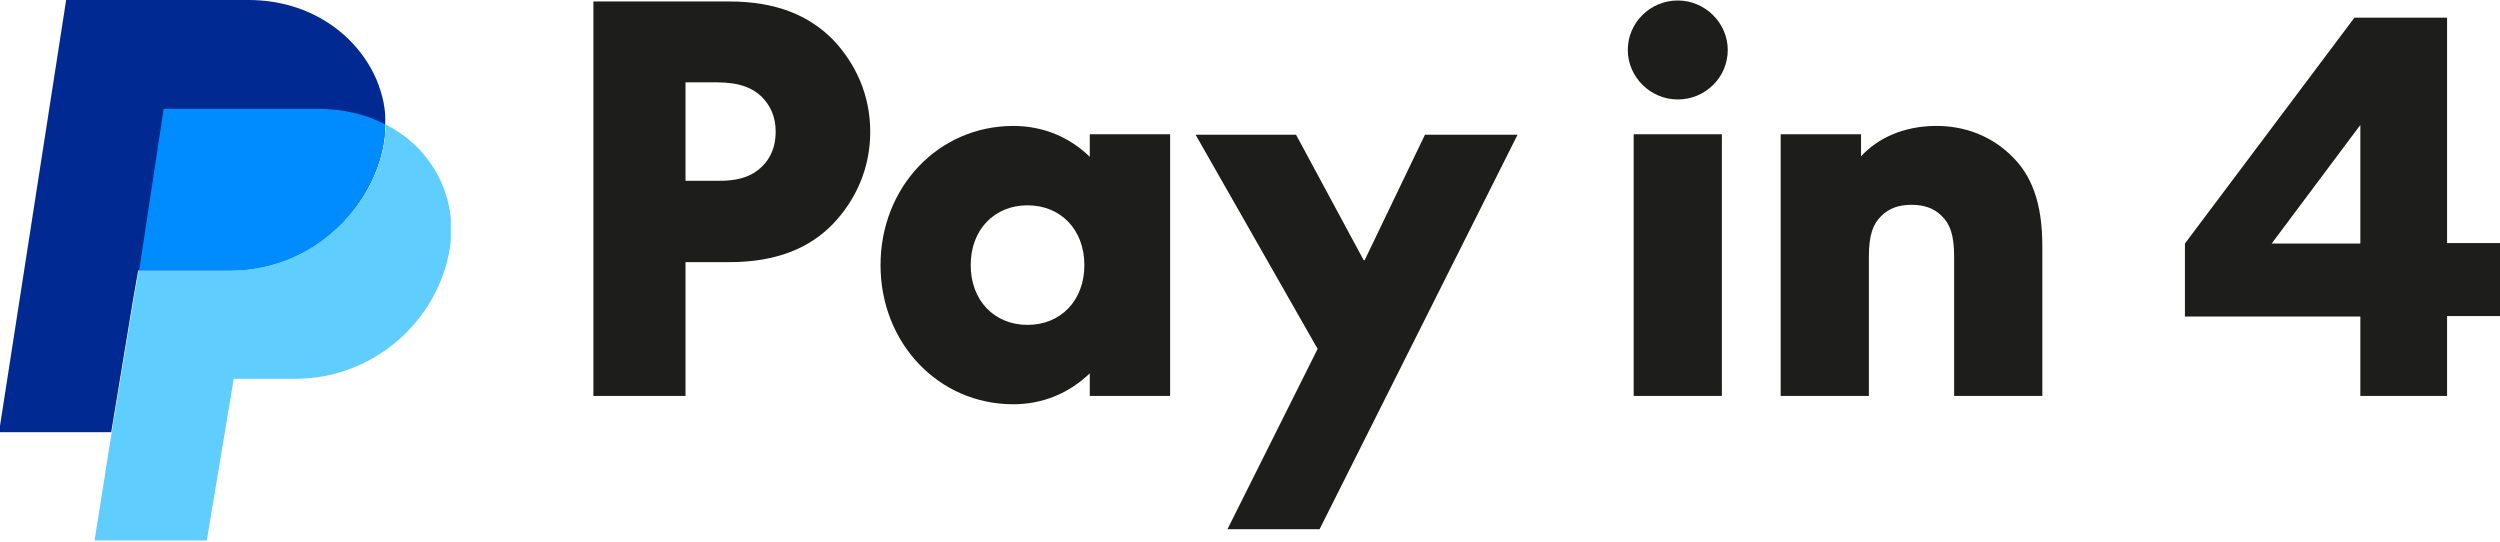
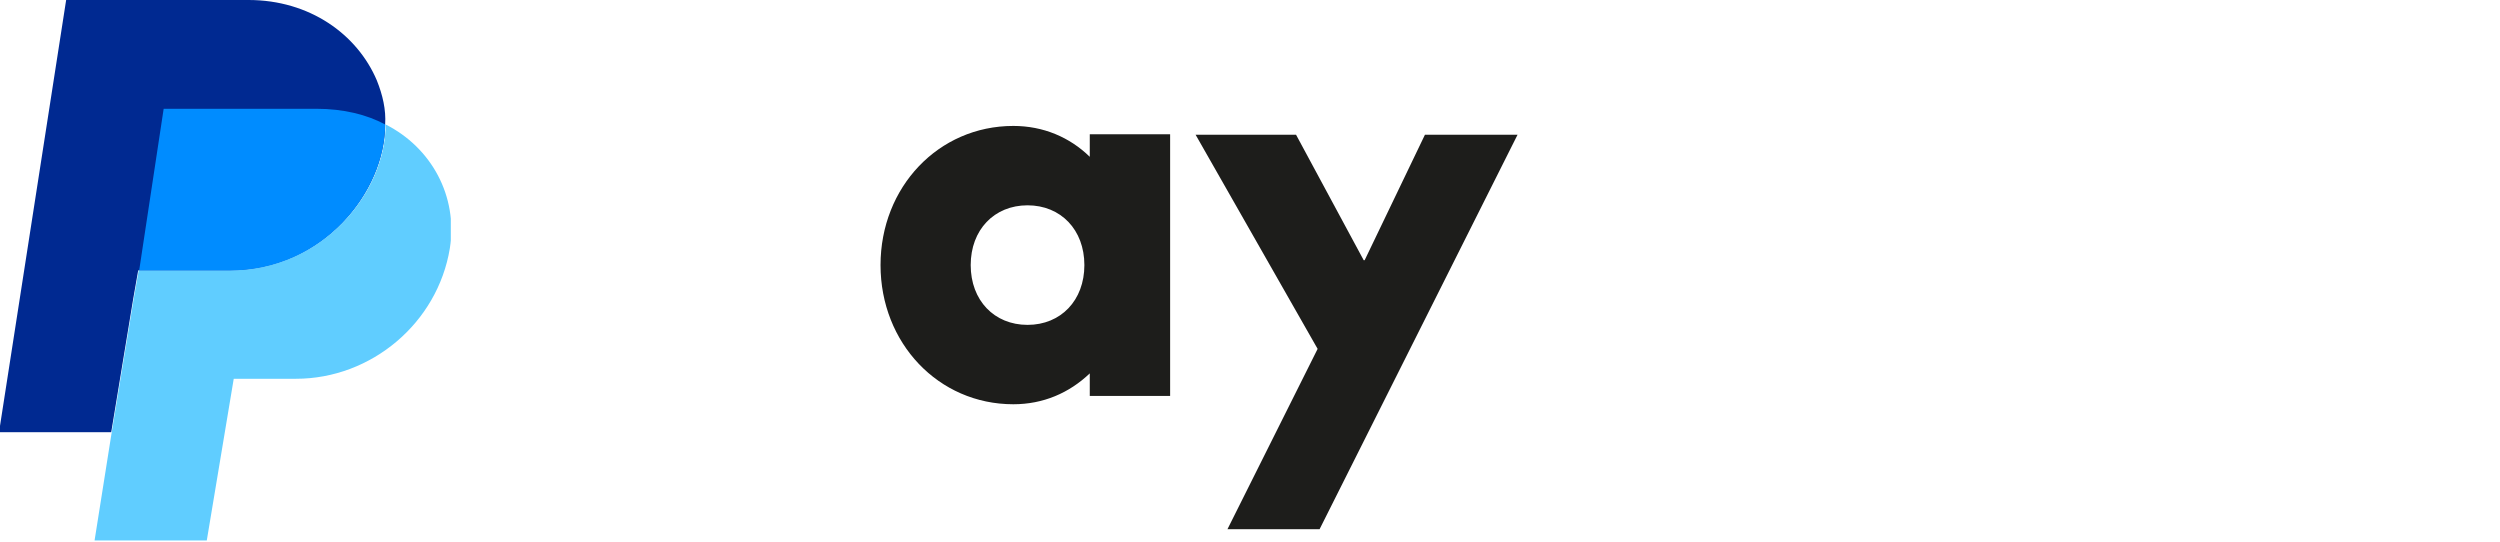
<svg xmlns="http://www.w3.org/2000/svg" xmlns:xlink="http://www.w3.org/1999/xlink" version="1.1" id="Layer_1" x="0px" y="0px" viewBox="-311.7 366.2 510.2 110.6" style="enable-background:new -311.7 366.2 510.2 110.6;" xml:space="preserve">
  <style type="text/css">
	.st0{clip-path:url(#SVGID_2_);}
	.st1{fill:#002991;}
	.st2{fill:#60CDFF;}
	.st3{fill:#008CFF;}
	.st4{fill:#1D1D1B;}
</style>
  <g>
    <g>
      <g>
        <g>
          <g>
            <defs>
              <rect id="SVGID_1_" x="-311.7" y="366.2" width="92" height="110.5" />
            </defs>
            <clipPath id="SVGID_2_">
              <use xlink:href="#SVGID_1_" style="overflow:visible;" />
            </clipPath>
            <g class="st0">
              <path class="st1" d="M-233.1,391.6c0,13.7-12.7,29.8-31.9,29.8h-18.5l-1,5.7l-4.5,27.3h-22.9l13.7-88.2h37.2        c12.5,0,22.2,7,26.2,16.4C-233.6,385.6-232.9,388.6-233.1,391.6z" />
              <path class="st2" d="M-219.9,416.9c-2.5,15.2-16,26.6-31.4,26.6H-264l-5.5,33h-22.9l3.5-22.1l4.5-27.3l1-5.7h18.5        c19.2,0,31.9-16.1,31.9-29.8C-223.7,396.3-218.2,406.2-219.9,416.9z" />
              <path class="st3" d="M-233.1,391.6c-3.7-2-8.5-3.2-14-3.2h-31.2l-5,33h18.5C-245.6,421.4-233.1,405.2-233.1,391.6z" />
            </g>
          </g>
        </g>
      </g>
    </g>
    <g>
-       <path class="st4" d="M-141.8,374.2c4.8,5,7.7,11.5,7.7,18.9c0,7.4-2.9,13.9-7.7,18.9c-4.7,4.8-11.4,7.7-21.1,7.7h-8.9V447h-18.8    v-80.5h27.7C-153.2,366.5-146.6,369.4-141.8,374.2z M-156.3,400.3c1.9-1.8,2.9-4.2,2.9-7.2c0-3-1-5.3-2.9-7.2    c-1.8-1.7-4.3-2.9-9.3-2.9h-6.2v20.1h6.2C-160.6,403.2-158.1,402-156.3,400.3z" />
      <path class="st4" d="M-72.9,447h-16.4v-4.6c-4.2,4-9.5,6.3-15.6,6.3c-15.3,0-27.1-12.5-27.1-28.4c0-15.9,11.8-28.4,27.1-28.4    c6.1,0,11.5,2.3,15.6,6.3v-4.6h16.4V447z M-90.4,420.3c0-7.2-4.8-12.2-11.6-12.2c-6.8,0-11.6,5-11.6,12.2s4.8,12.2,11.6,12.2    C-95.2,432.5-90.4,427.5-90.4,420.3z" />
      <path class="st4" d="M-47.2,393.7l13.8,25.6h0.2l12.3-25.6H-2l-40.4,80.5h-18.8l18.4-36.8l-24.9-43.7H-47.2z" />
-       <path class="st4" d="M20.5,376.4c0-5.6,4.6-10.1,10.2-10.1s10.2,4.6,10.2,10.1c0,5.6-4.6,10.1-10.2,10.1S20.5,381.9,20.5,376.4z     M39.7,447h-18v-53.4h18V447z" />
-       <path class="st4" d="M68.1,398.1c3.4-3.7,8.6-6.1,15-6.2c6.3-0.1,11.8,2.2,15.8,6.2c3.9,3.8,6.2,9.3,6.2,18.3V447h-18v-28.4    c0-4.6-0.9-6.7-2.5-8.3c-1.6-1.6-3.6-2.3-6.2-2.3c-2.6,0-4.6,0.7-6.2,2.3c-1.6,1.6-2.5,3.7-2.5,8.3V447h-18v-53.4h16.4V398.1z" />
-       <path class="st4" d="M187.7,369.7v46.1h10.8v14.9h-10.8V447h-17.7v-16.2h-35.8v-14.9l34.6-46.1H187.7z M151.9,415.9h18.1v-24.2    L151.9,415.9z" />
    </g>
  </g>
</svg>